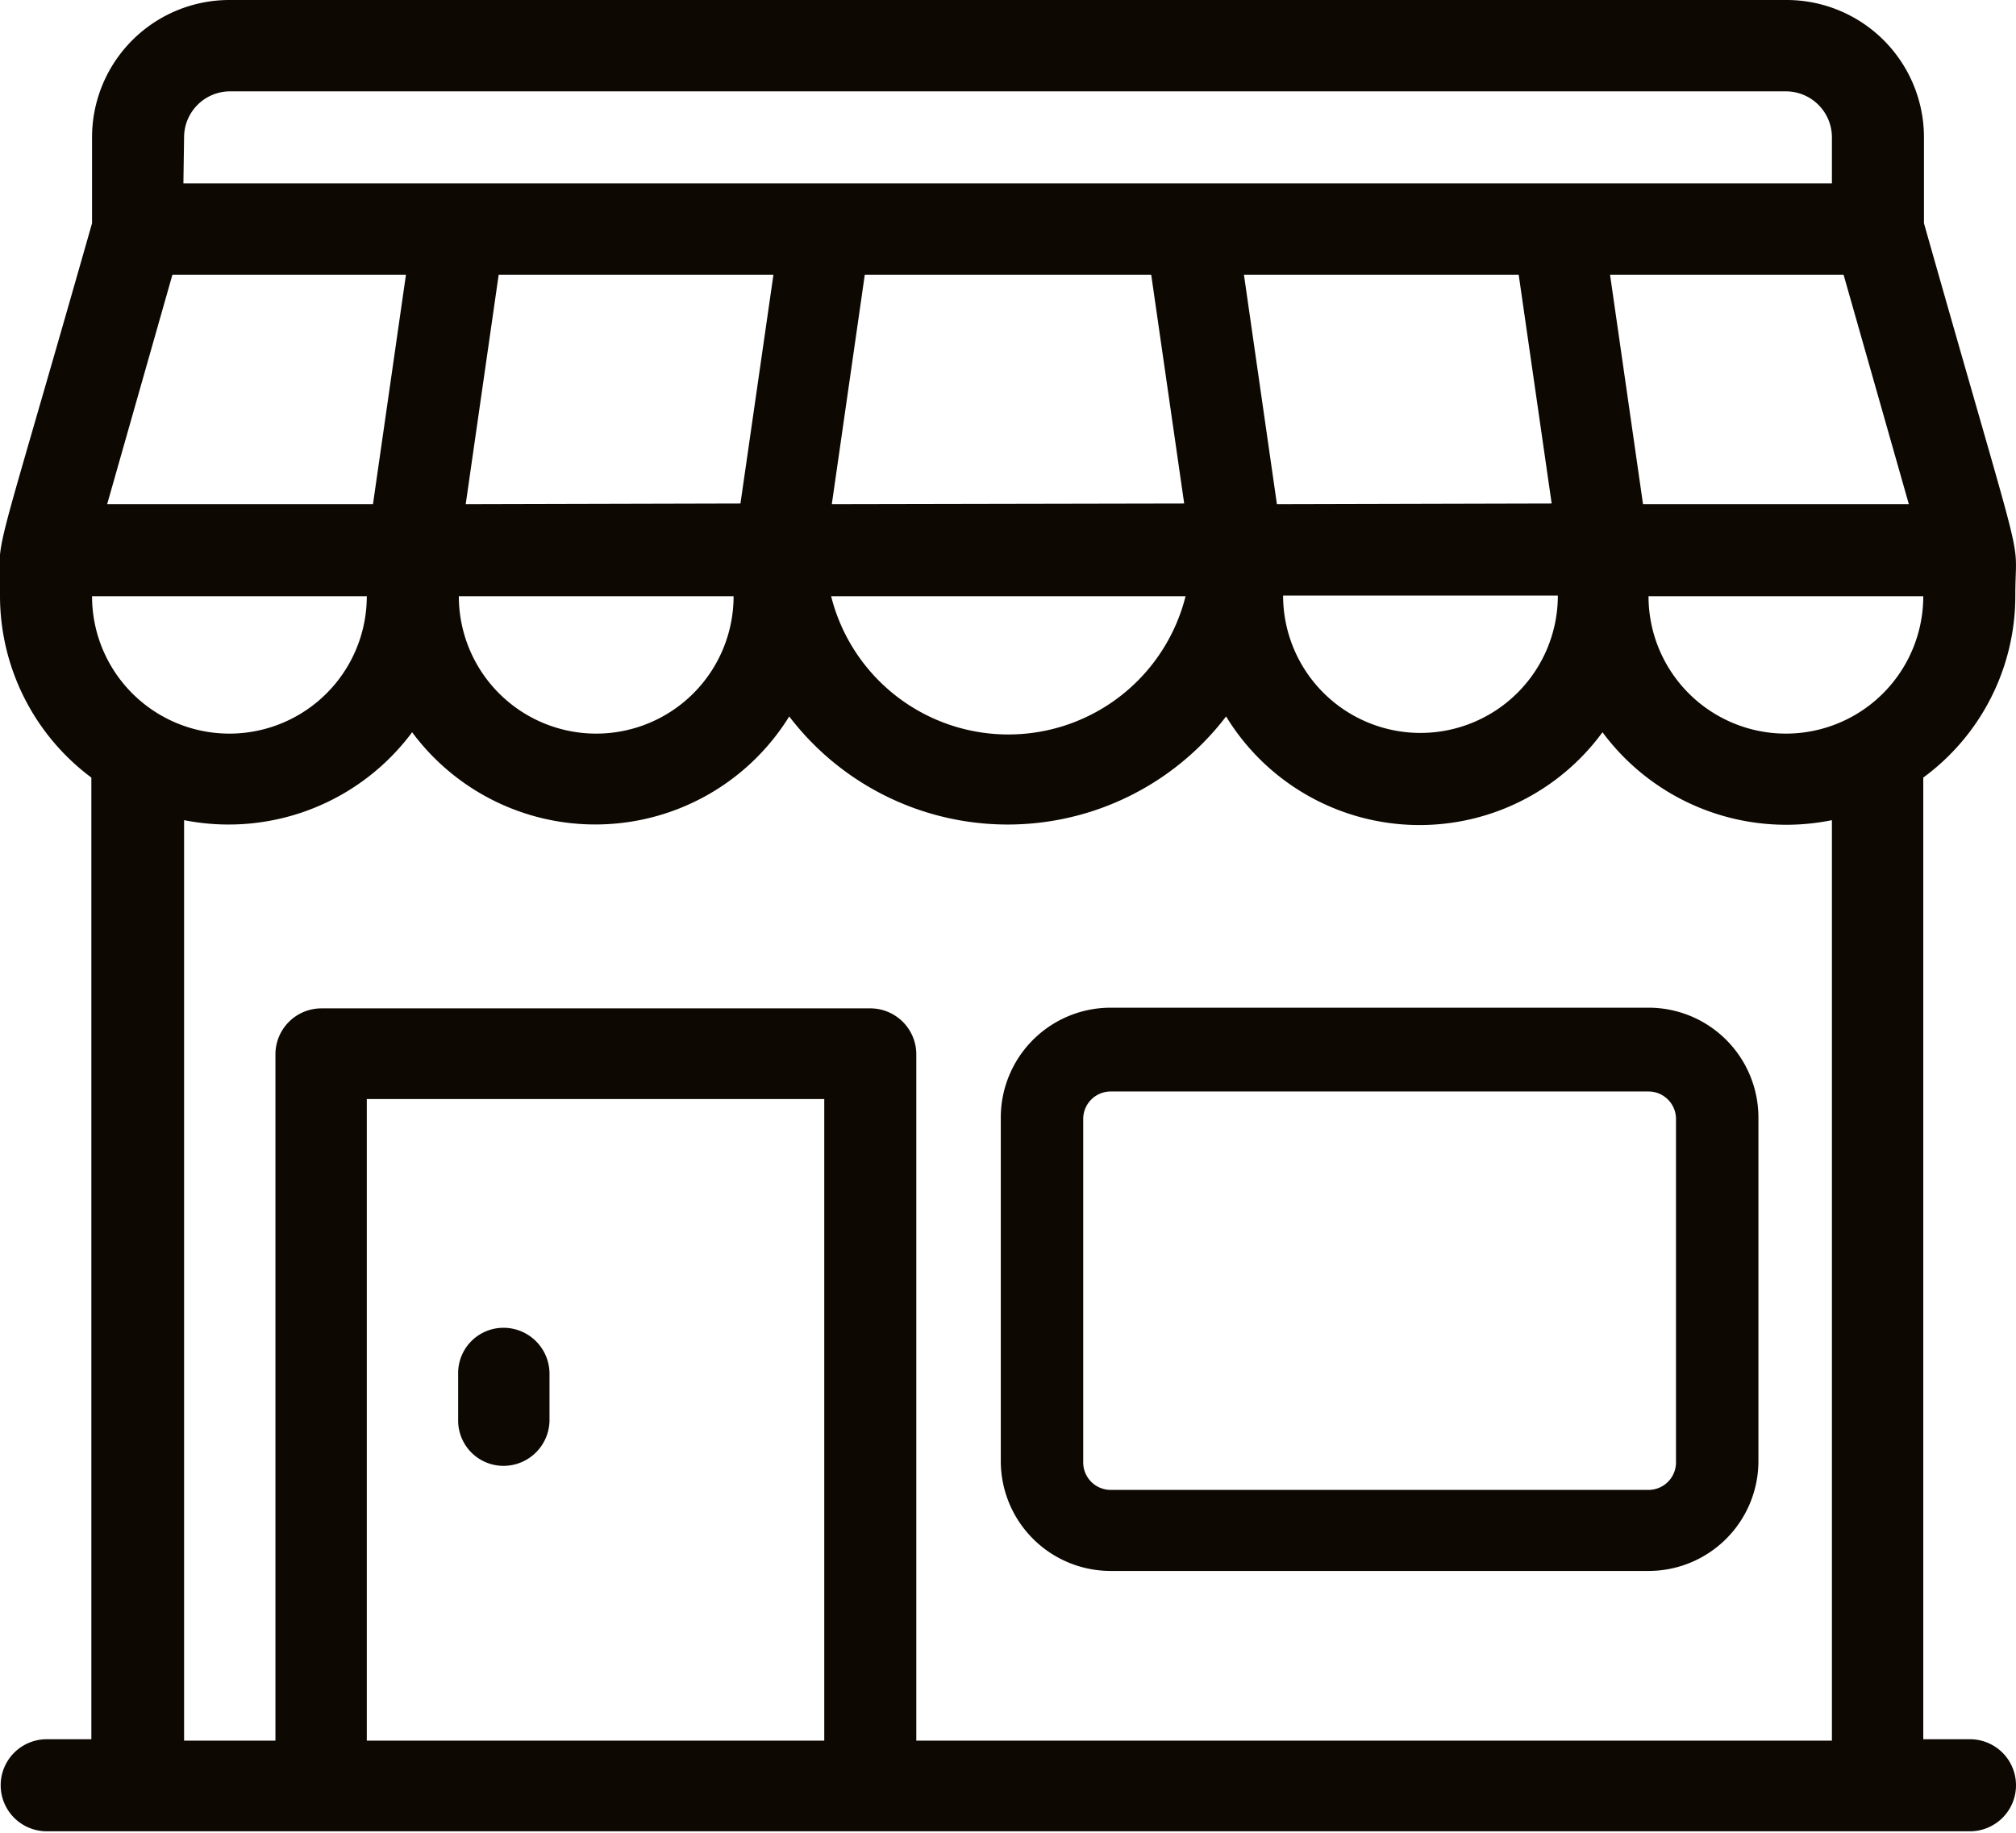
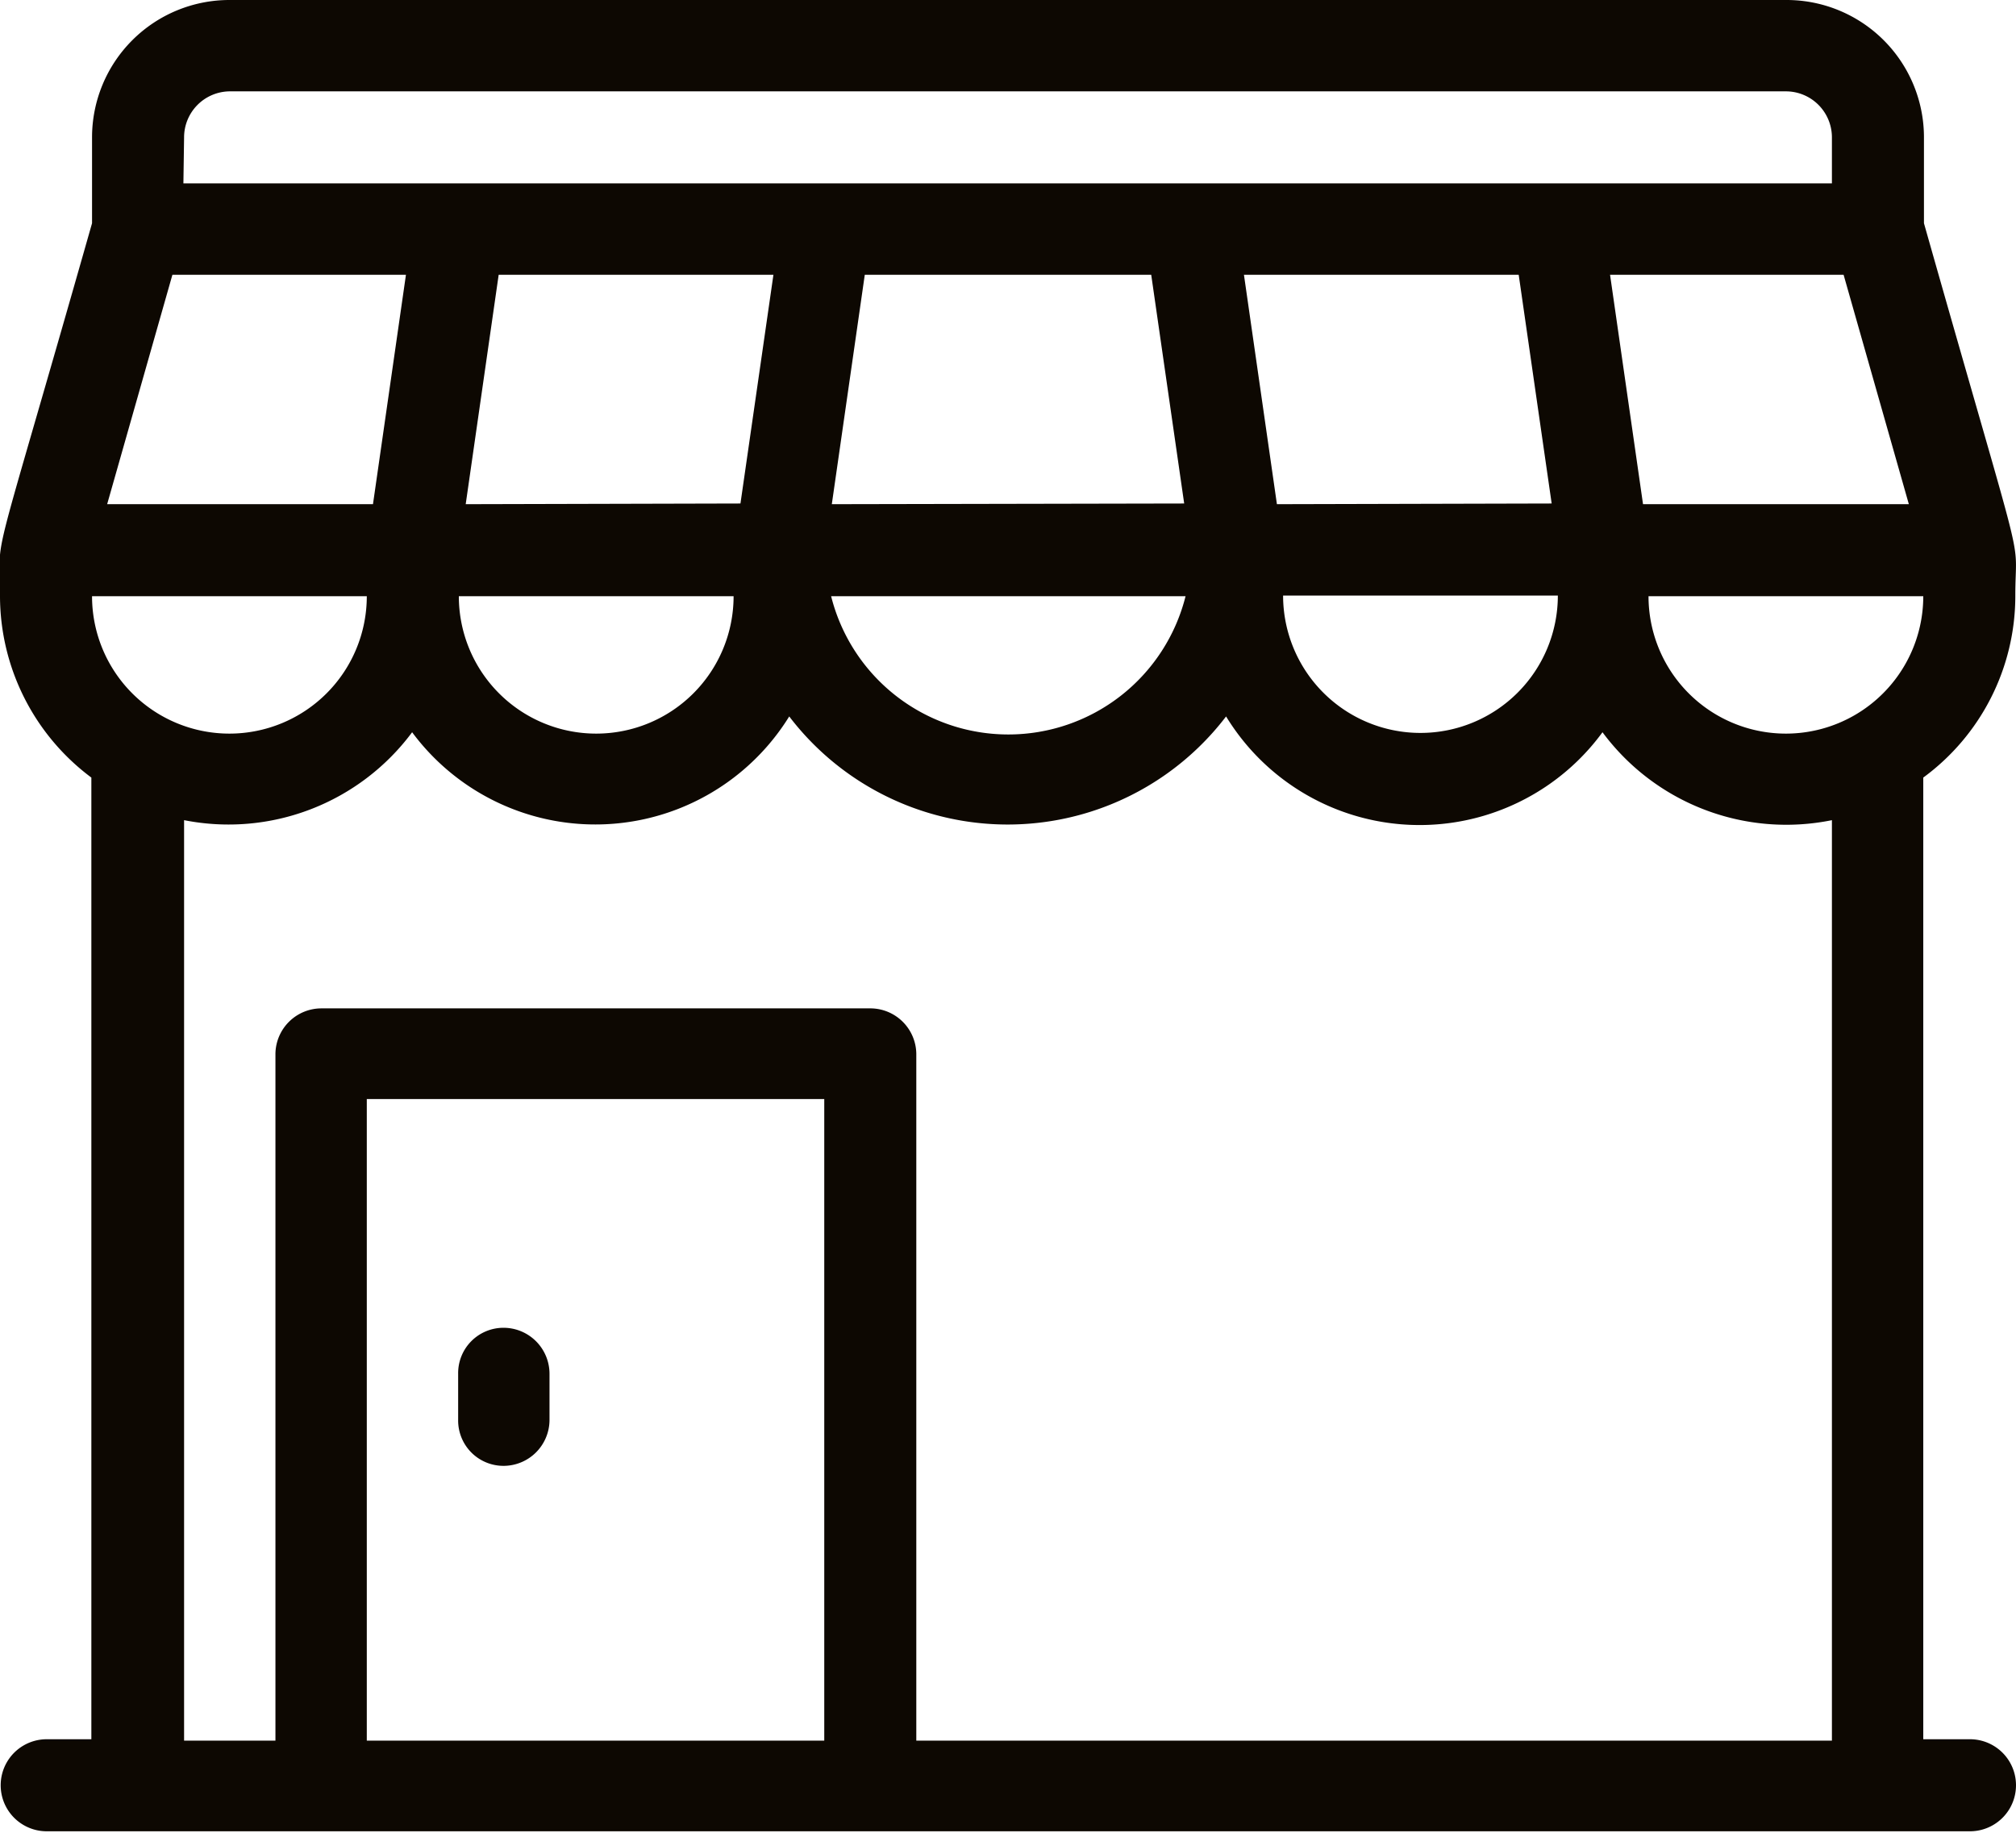
<svg xmlns="http://www.w3.org/2000/svg" viewBox="0 0 29.35 26.68">
  <defs>
    <style>.cls-1{fill:#0d0802;}</style>
  </defs>
  <g id="Layer_2" data-name="Layer 2">
    <g id="design">
      <path class="cls-1" d="M29.34,8.68c0-1,.21,0-1.33-5.43V2a2,2,0,0,0-2-2H3.34a2,2,0,0,0-2,2V3.25C-.19,8.63,0,7.66,0,8.68a3.3,3.3,0,0,0,1.33,2.64v14H.68a.67.67,0,1,0,0,1.34h28a.67.67,0,0,0,0-1.34H28v-14A3.28,3.28,0,0,0,29.34,8.68ZM27.79,7.34H23.92L23.44,4h3.4ZM2.68,2a.67.67,0,0,1,.66-.67H26a.67.67,0,0,1,.67.67v.67h-24Zm20,6.67a2,2,0,0,1-4,0ZM18.59,7.34,18.11,4h4l.48,3.33ZM17.26,8.68a2.66,2.66,0,0,1-5.16,0ZM12.11,7.34,12.59,4h4.17l.48,3.33Zm-5.33,0L7.26,4h4l-.48,3.33Zm3.9,1.34a2,2,0,0,1-4,0ZM2.51,4h3.4L5.43,7.34H1.56ZM1.34,8.68h4a2,2,0,0,1-4,0ZM12,25.34H5.34V16H12Zm14.67,0H13.34v-10a.67.67,0,0,0-.66-.66h-8a.67.67,0,0,0-.67.66v10H2.68V11.94A3.33,3.33,0,0,0,6,10.66a3.32,3.32,0,0,0,5.49-.23,4,4,0,0,0,6.36,0,3.3,3.3,0,0,0,5.48.23,3.33,3.33,0,0,0,3.34,1.28ZM26,10.68a2,2,0,0,1-2-2h4A2,2,0,0,1,26,10.68Z" />
      <path class="cls-1" d="M7.34,21.34A.67.67,0,0,0,8,20.68V20a.67.67,0,0,0-.67-.67.66.66,0,0,0-.66.67v.67A.66.66,0,0,0,7.34,21.34Z" />
-       <path class="cls-1" d="M24,14.67H16.17a1.6,1.6,0,0,0-1.6,1.6v5a1.6,1.6,0,0,0,1.6,1.6H24a1.6,1.6,0,0,0,1.6-1.6v-5A1.6,1.6,0,0,0,24,14.67Zm.4,6.62a.4.4,0,0,1-.4.4H16.17a.4.4,0,0,1-.4-.4v-5a.4.4,0,0,1,.4-.4H24a.4.4,0,0,1,.4.4Z" />
    </g>
  </g>
</svg>